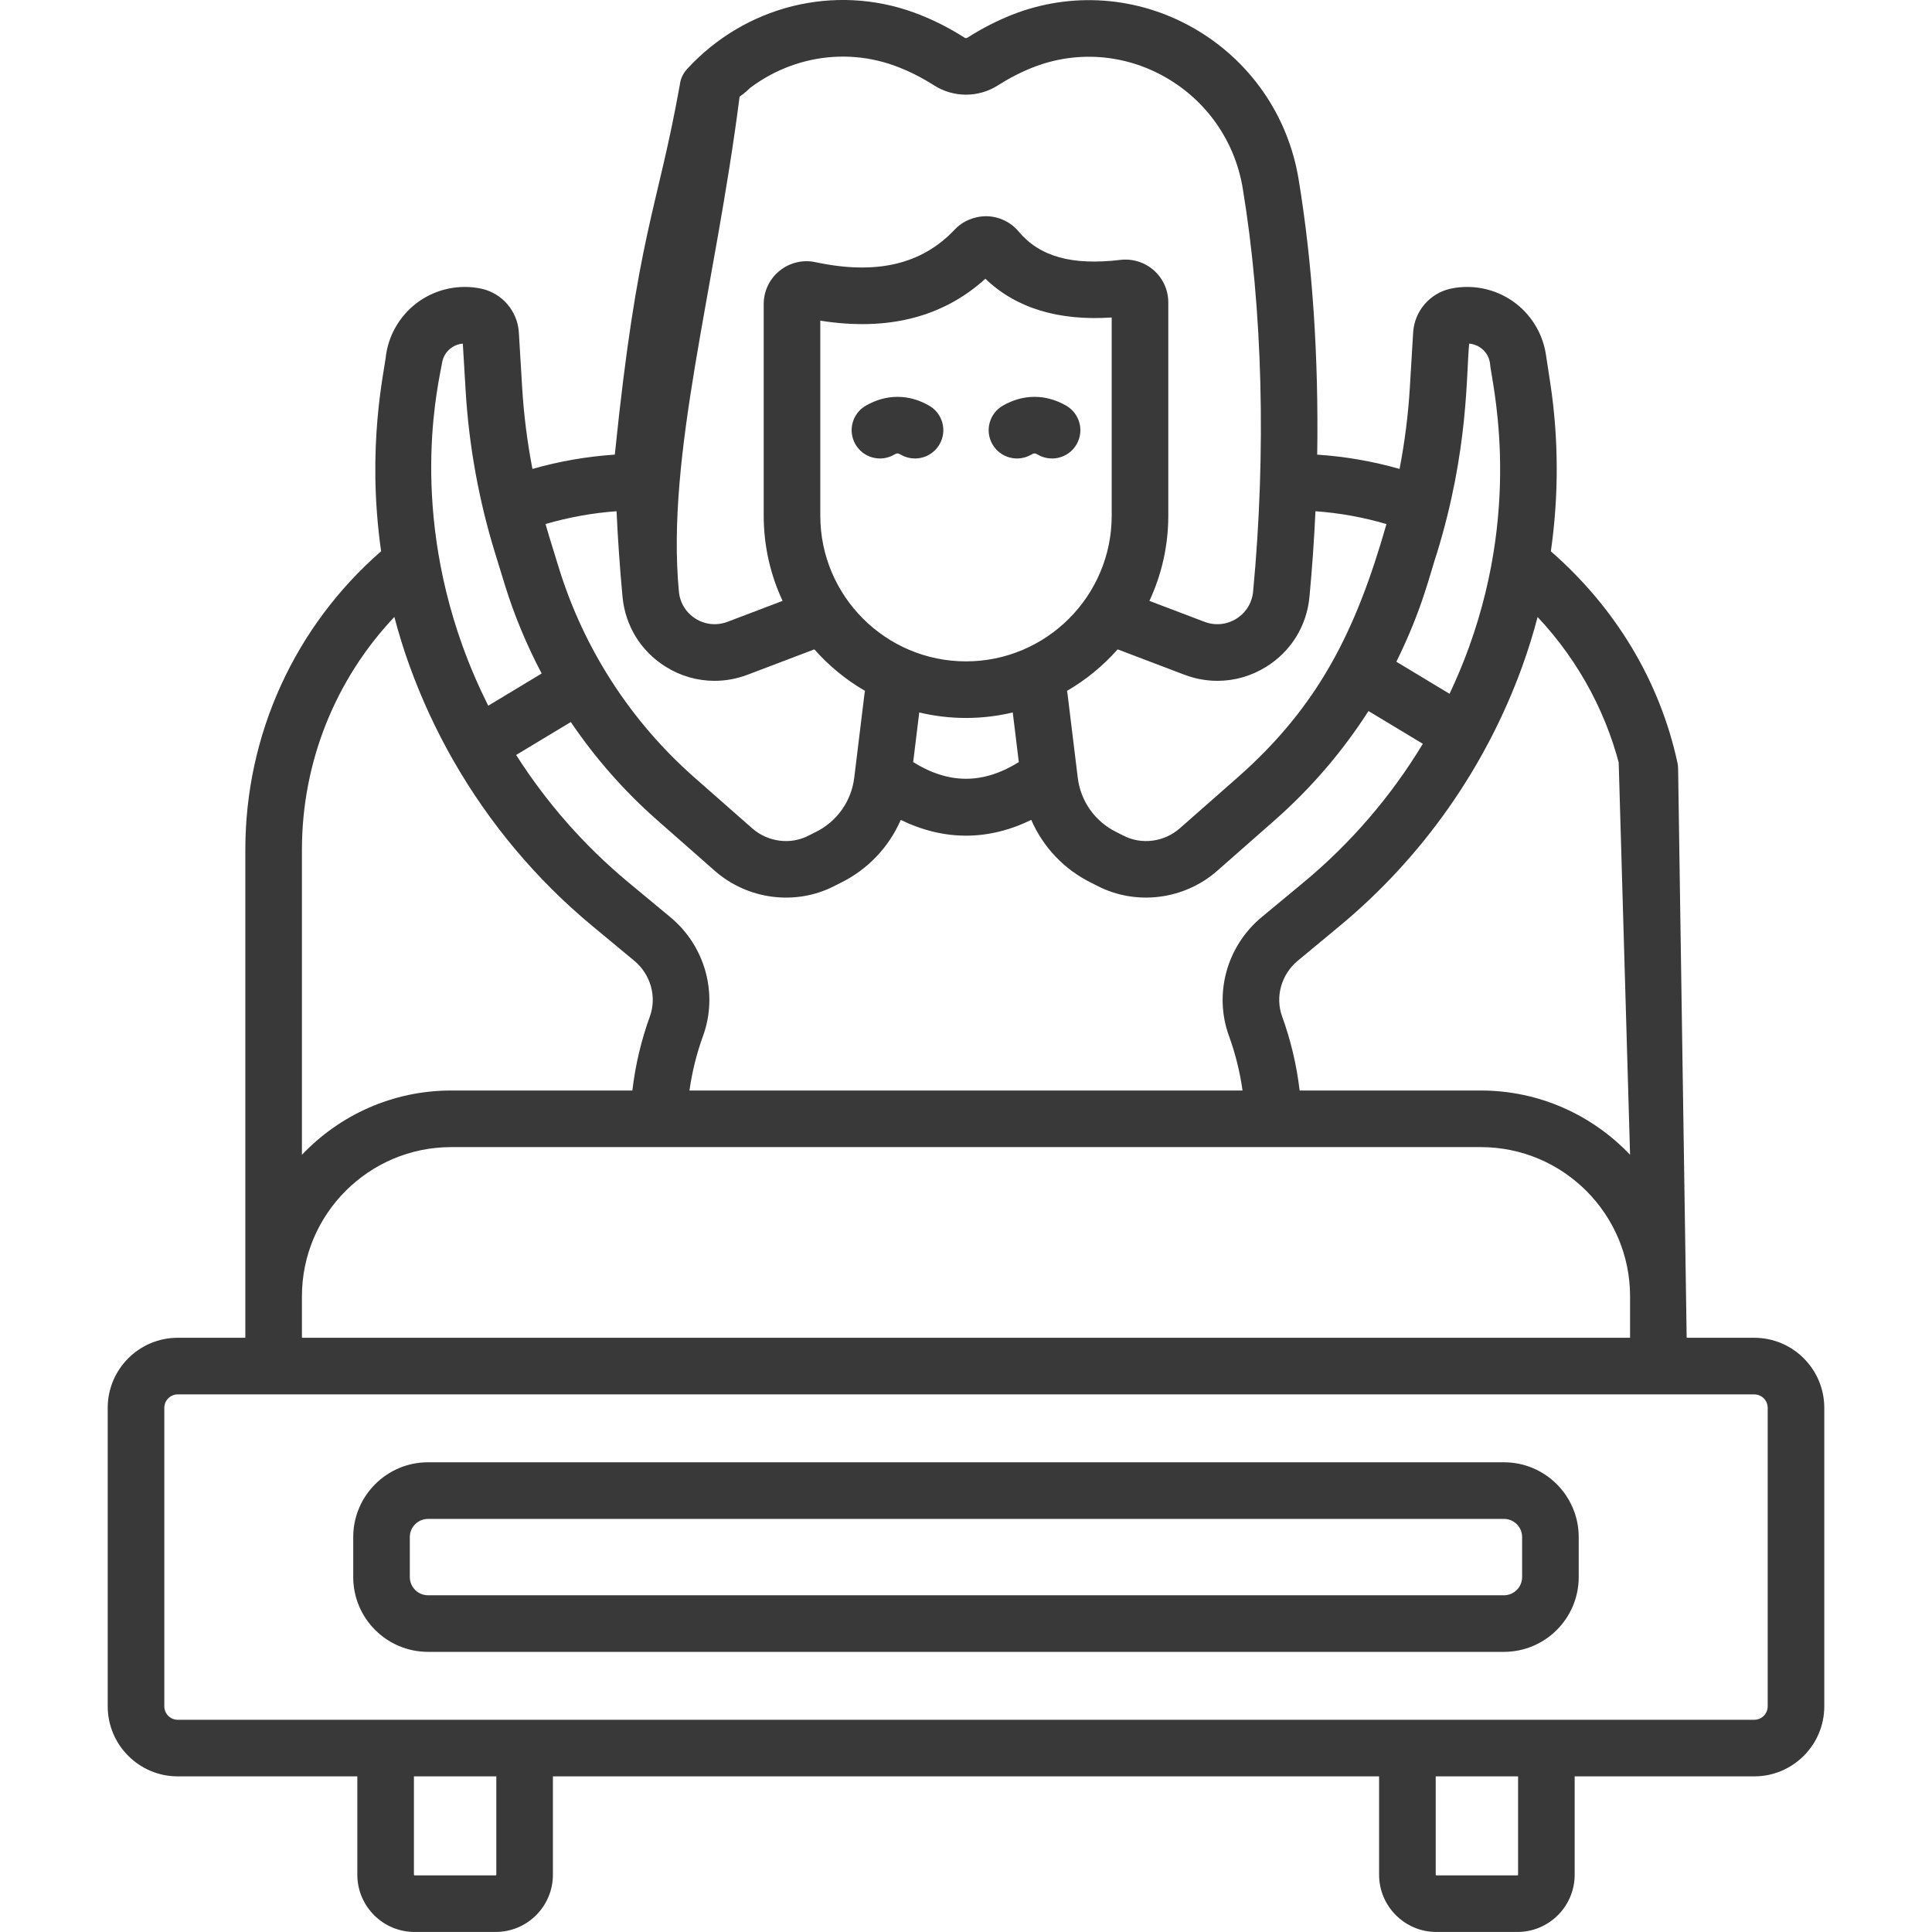
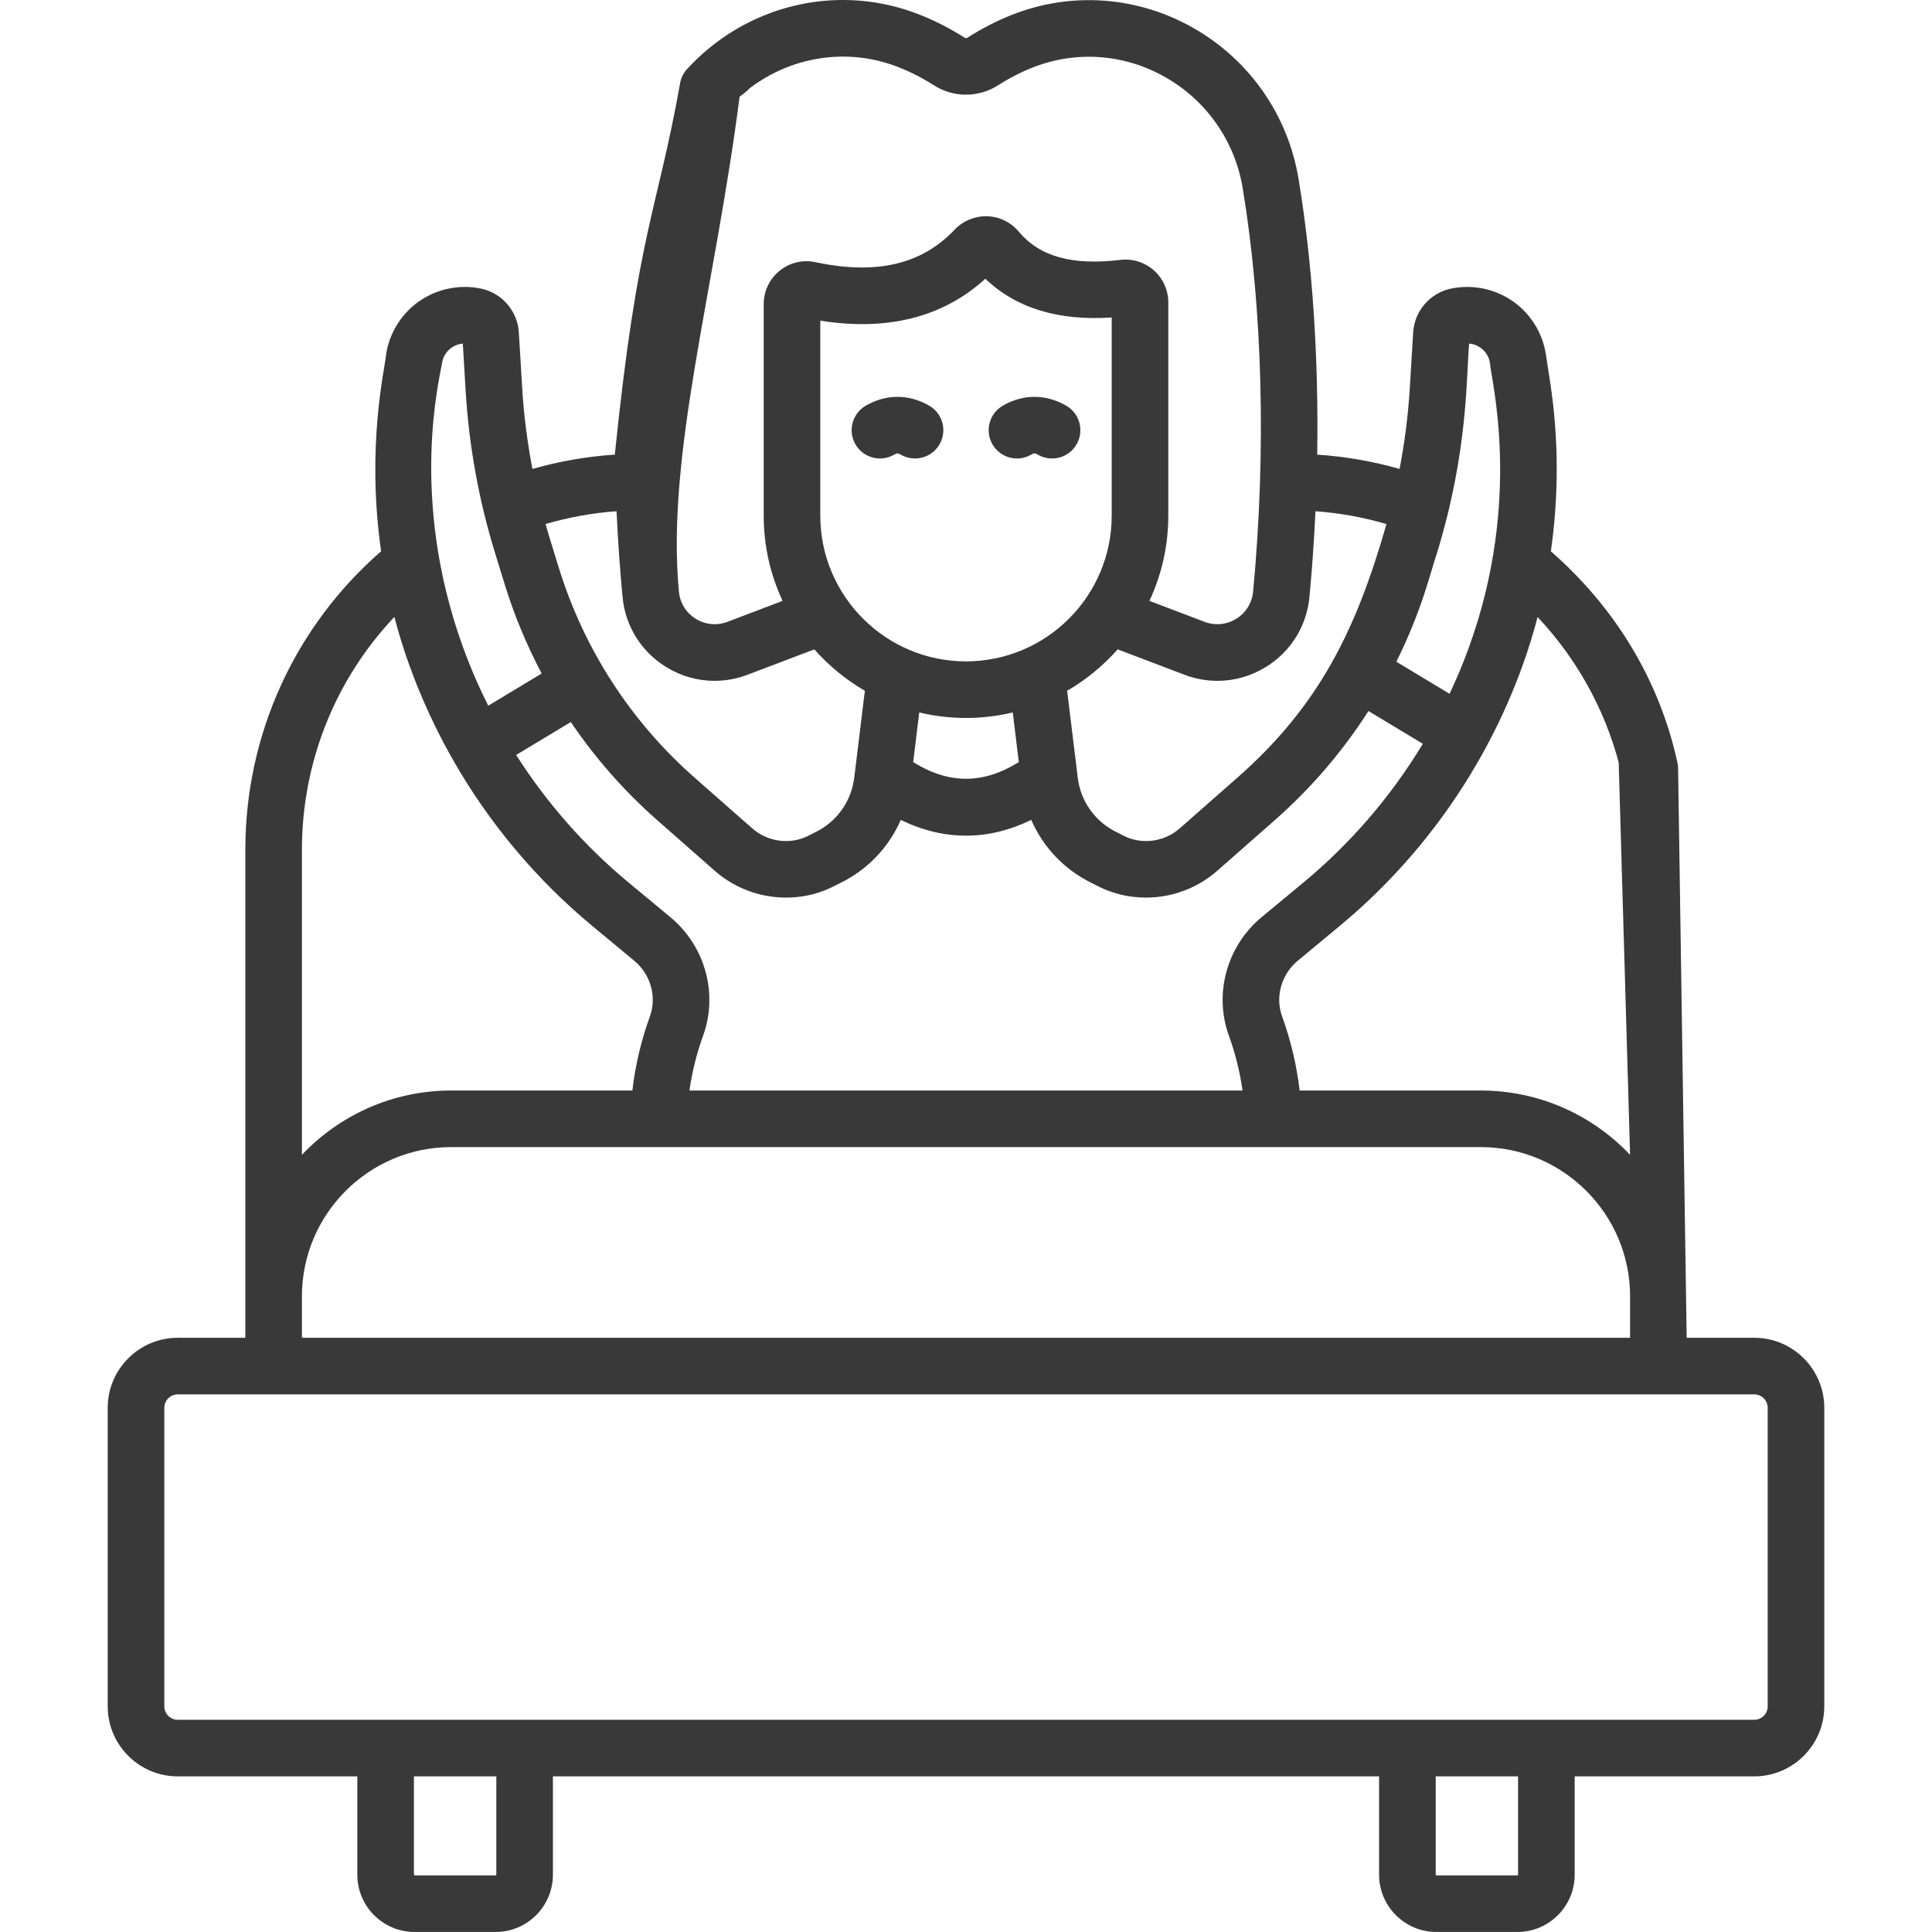
<svg xmlns="http://www.w3.org/2000/svg" width="65" height="65" viewBox="0 0 65 65" fill="none">
  <g clip-path="url(#clip0_162_458)">
-     <path d="M50.599 55.575C51.986 55.575 53.114 54.447 53.114 53.059V51.713C53.114 50.326 51.986 49.197 50.599 49.197H14.399C13.012 49.197 11.884 50.326 11.884 51.713V53.059C11.884 54.447 13.012 55.575 14.399 55.575H50.599ZM13.788 53.059V51.713C13.788 51.376 14.062 51.102 14.399 51.102H50.599C50.936 51.102 51.21 51.376 51.21 51.713V53.059C51.21 53.396 50.936 53.671 50.599 53.671H14.399C14.062 53.671 13.788 53.397 13.788 53.059Z" fill="#393939" />
    <path d="M59.02 45.008H56.746L56.458 25.862C56.458 25.336 56.032 24.91 55.506 24.91C54.98 24.91 54.459 25.125 54.459 25.651L54.842 38.852C53.579 37.521 51.796 36.689 49.821 36.689H43.725C43.625 35.838 43.428 35.004 43.136 34.199C42.896 33.537 43.107 32.783 43.662 32.323L45.07 31.155C47.858 28.843 49.983 25.821 51.216 22.416C51.218 22.412 51.219 22.408 51.22 22.404C51.416 21.863 51.585 21.314 51.731 20.759C53.145 22.262 54.139 24.129 54.579 26.146C54.676 26.591 55.07 26.895 55.508 26.895C55.575 26.895 55.643 26.888 55.712 26.873C56.226 26.761 56.547 26.165 56.434 25.651C55.829 22.872 54.326 20.425 52.177 18.548C52.446 16.665 52.442 14.745 52.153 12.86L52.01 11.924C51.9 11.201 51.491 10.547 50.89 10.13C50.288 9.713 49.533 9.56 48.816 9.71C48.111 9.858 47.588 10.464 47.544 11.184L47.432 13.048C47.377 13.964 47.26 14.876 47.087 15.777C46.185 15.519 45.258 15.358 44.316 15.296C44.367 12.036 44.157 8.852 43.689 6.024C43.333 3.869 42.038 2.014 40.138 0.935C38.266 -0.127 36.049 -0.288 34.057 0.494C33.545 0.696 33.037 0.956 32.547 1.268C32.52 1.286 32.48 1.286 32.453 1.268C31.902 0.917 31.331 0.633 30.754 0.423C28.073 -0.554 25.075 0.192 23.116 2.322C22.76 2.709 22.785 3.311 23.172 3.667C23.559 4.023 24.161 3.998 24.517 3.611C25.954 2.049 28.146 1.5 30.102 2.212C30.549 2.375 30.996 2.598 31.43 2.875C32.08 3.288 32.92 3.289 33.57 2.874C33.957 2.628 34.355 2.423 34.753 2.267C36.208 1.695 37.828 1.814 39.198 2.592C40.596 3.385 41.548 4.75 41.81 6.335C42.48 10.385 42.604 15.205 42.159 19.906C42.123 20.284 41.918 20.616 41.595 20.817C41.272 21.018 40.882 21.056 40.526 20.921L38.671 20.216C39.077 19.344 39.306 18.373 39.306 17.349V10.174C39.306 9.763 39.13 9.371 38.822 9.097C38.514 8.824 38.102 8.694 37.692 8.744C36.065 8.938 34.977 8.634 34.27 7.788C34.008 7.475 33.622 7.288 33.212 7.275C32.8 7.267 32.4 7.427 32.117 7.727C31.011 8.899 29.48 9.256 27.437 8.821C27.009 8.729 26.568 8.835 26.228 9.11C25.889 9.385 25.694 9.793 25.694 10.23V17.349C25.694 18.373 25.923 19.344 26.329 20.216L24.474 20.921C24.118 21.055 23.728 21.018 23.405 20.817C23.082 20.616 22.877 20.284 22.841 19.906C22.406 15.307 24.051 9.75 24.883 3.25C26.228 2.322 24.57 2.032 24.051 1.95C23.531 1.867 22.952 2.345 22.87 2.864C22.101 7.15 21.451 7.8 20.685 15.295C19.743 15.358 18.816 15.519 17.913 15.777C17.74 14.876 17.623 13.963 17.568 13.047L17.456 11.184C17.412 10.464 16.889 9.858 16.184 9.71C15.468 9.56 14.712 9.713 14.11 10.13C13.509 10.546 13.1 11.2 12.99 11.924C12.941 12.458 12.319 15.01 12.822 18.546C9.914 21.082 8.254 24.716 8.254 28.59V45.008H5.98C4.681 45.008 3.624 46.065 3.624 47.364V55.683C3.624 56.209 4.05 56.635 4.576 56.635C5.102 56.635 5.528 56.209 5.528 55.683V47.364C5.528 47.115 5.731 46.913 5.98 46.913H59.02C59.269 46.913 59.472 47.115 59.472 47.364V57.408C59.472 57.657 59.269 57.86 59.02 57.86H5.98C5.731 57.86 5.528 57.657 5.528 57.408V54.29C5.528 53.764 5.102 53.338 4.576 53.338C4.05 53.338 3.624 53.764 3.624 54.29V57.408C3.624 58.707 4.681 59.764 5.98 59.764H12.022V63.073C12.022 64.135 12.886 64.999 13.948 64.999H16.675C17.738 64.999 18.602 64.135 18.602 63.073V59.764H46.398V63.073C46.398 64.135 47.263 64.999 48.325 64.999H51.052C52.114 64.999 52.978 64.135 52.978 63.073V59.764H59.02C60.319 59.764 61.376 58.707 61.376 57.408V47.364C61.376 46.065 60.319 45.008 59.02 45.008ZM43.855 29.689L42.446 30.857C41.274 31.829 40.832 33.434 41.346 34.849C41.563 35.445 41.715 36.061 41.804 36.689H23.196C23.285 36.061 23.437 35.445 23.654 34.849C24.168 33.434 23.726 31.829 22.553 30.857L21.145 29.689C19.664 28.461 18.392 27.011 17.365 25.4L19.204 24.292C20.026 25.505 21 26.616 22.111 27.593L24.049 29.298C25.161 30.275 26.781 30.479 28.082 29.803C28.145 29.77 28.209 29.738 28.274 29.706C29.197 29.255 29.907 28.499 30.305 27.585C31.031 27.938 31.766 28.115 32.5 28.115C33.235 28.115 33.969 27.938 34.695 27.584C35.093 28.499 35.803 29.255 36.727 29.707C36.791 29.738 36.854 29.77 36.917 29.803C38.219 30.478 39.84 30.275 40.951 29.298L42.889 27.593C44.112 26.517 45.171 25.28 46.041 23.922L47.87 25.024C46.806 26.786 45.45 28.366 43.855 29.689ZM32.5 24.155C33.042 24.155 33.568 24.09 34.073 23.97L34.277 25.64C33.075 26.388 31.925 26.388 30.723 25.64L30.927 23.97C31.432 24.09 31.959 24.155 32.5 24.155ZM49.429 11.56C49.563 11.57 49.691 11.616 49.805 11.695C49.981 11.817 50.095 12 50.128 12.212C50.149 12.708 51.236 16.765 49.425 21.767C49.424 21.771 49.422 21.775 49.421 21.779C49.228 22.311 49.009 22.832 48.769 23.342L46.979 22.263C47.848 20.511 48.118 19.277 48.344 18.61C49.416 15.13 49.325 12.581 49.429 11.56ZM39.85 22.701C40.212 22.838 40.587 22.906 40.961 22.906C41.532 22.906 42.098 22.747 42.601 22.433C43.433 21.916 43.963 21.06 44.055 20.085C44.146 19.126 44.212 18.162 44.257 17.2C45.07 17.258 45.868 17.403 46.646 17.632C45.637 21.162 44.4 23.727 41.631 26.163L39.693 27.868C39.167 28.331 38.404 28.429 37.795 28.113C37.718 28.073 37.64 28.034 37.563 27.996C36.844 27.644 36.357 26.96 36.26 26.166L35.914 23.332C35.91 23.302 35.904 23.272 35.898 23.243C36.539 22.872 37.114 22.399 37.602 21.847L39.85 22.701ZM27.598 10.788C29.86 11.148 31.724 10.675 33.152 9.378C34.177 10.364 35.602 10.801 37.402 10.682V17.349C37.402 20.052 35.203 22.251 32.5 22.251C29.797 22.251 27.598 20.052 27.598 17.349L27.598 10.788ZM20.743 17.2C20.788 18.163 20.855 19.127 20.945 20.085C21.037 21.06 21.567 21.916 22.399 22.433C22.902 22.747 23.468 22.906 24.04 22.906C24.413 22.906 24.788 22.838 25.15 22.701L27.398 21.847C27.886 22.399 28.461 22.872 29.102 23.243C29.096 23.272 29.09 23.302 29.086 23.332L28.74 26.166C28.643 26.96 28.156 27.644 27.437 27.996C27.36 28.034 27.282 28.073 27.205 28.113C26.596 28.429 25.833 28.331 25.307 27.868L23.369 26.163C21.227 24.279 19.643 21.836 18.8 19.099L18.476 18.049C18.434 17.911 18.394 17.771 18.354 17.631C19.132 17.403 19.931 17.258 20.743 17.2ZM14.872 12.212C14.905 12 15.019 11.817 15.195 11.695C15.309 11.616 15.437 11.571 15.571 11.56L15.667 13.162C15.779 15.009 16.112 16.842 16.657 18.61L16.98 19.66C17.301 20.702 17.72 21.704 18.224 22.659L16.426 23.743C16.106 23.103 15.82 22.444 15.575 21.767C15.573 21.764 15.572 21.761 15.571 21.758C13.758 16.739 14.796 12.72 14.872 12.212ZM10.158 28.59C10.158 25.646 11.277 22.864 13.268 20.756C13.415 21.316 13.586 21.87 13.784 22.415C13.785 22.419 13.786 22.422 13.788 22.425C14.182 23.512 14.668 24.56 15.236 25.558C15.238 25.561 15.239 25.565 15.242 25.568L15.245 25.573C16.454 27.692 18.039 29.587 19.93 31.155L21.338 32.323C21.893 32.783 22.104 33.537 21.864 34.199C21.572 35.004 21.375 35.838 21.275 36.689H15.179C13.204 36.689 11.421 37.521 10.158 38.852V28.59ZM10.158 45.008V43.614C10.158 40.845 12.411 38.593 15.179 38.593H49.821C52.589 38.593 54.842 40.845 54.842 43.614V45.008H10.158ZM16.698 63.073C16.698 63.085 16.688 63.095 16.675 63.095H13.948C13.936 63.095 13.926 63.085 13.926 63.073V59.764H16.698V63.073ZM51.074 63.073C51.074 63.085 51.064 63.095 51.052 63.095H48.325C48.312 63.095 48.303 63.085 48.303 63.073V59.764H51.074V63.073Z" fill="#393939" />
    <path d="M30.078 15.299C30.179 15.241 30.211 15.241 30.311 15.299C30.461 15.384 30.624 15.425 30.784 15.425C31.114 15.425 31.435 15.253 31.611 14.946C31.873 14.49 31.715 13.908 31.259 13.647C30.573 13.253 29.817 13.253 29.131 13.647C28.675 13.909 28.517 14.49 28.779 14.946C29.04 15.403 29.622 15.56 30.078 15.299Z" fill="#393939" />
-     <path d="M34.689 15.299C34.789 15.241 34.822 15.241 34.922 15.299C35.071 15.384 35.234 15.425 35.395 15.425C35.725 15.425 36.046 15.253 36.222 14.946C36.483 14.49 36.325 13.908 35.869 13.647C35.183 13.253 34.427 13.253 33.741 13.647C33.285 13.909 33.127 14.491 33.389 14.947C33.651 15.403 34.233 15.56 34.689 15.299Z" fill="#393939" />
+     <path d="M34.689 15.299C34.789 15.241 34.822 15.241 34.922 15.299C35.071 15.384 35.234 15.425 35.395 15.425C35.725 15.425 36.046 15.253 36.222 14.946C36.483 14.49 36.325 13.908 35.869 13.647C35.183 13.253 34.427 13.253 33.741 13.647C33.285 13.909 33.127 14.491 33.389 14.947C33.651 15.403 34.233 15.56 34.689 15.299" fill="#393939" />
  </g>
  <defs>
    <clipPath id="clip0_162_458">
      <rect width="65" height="65" fill="white" />
    </clipPath>
  </defs>
</svg>